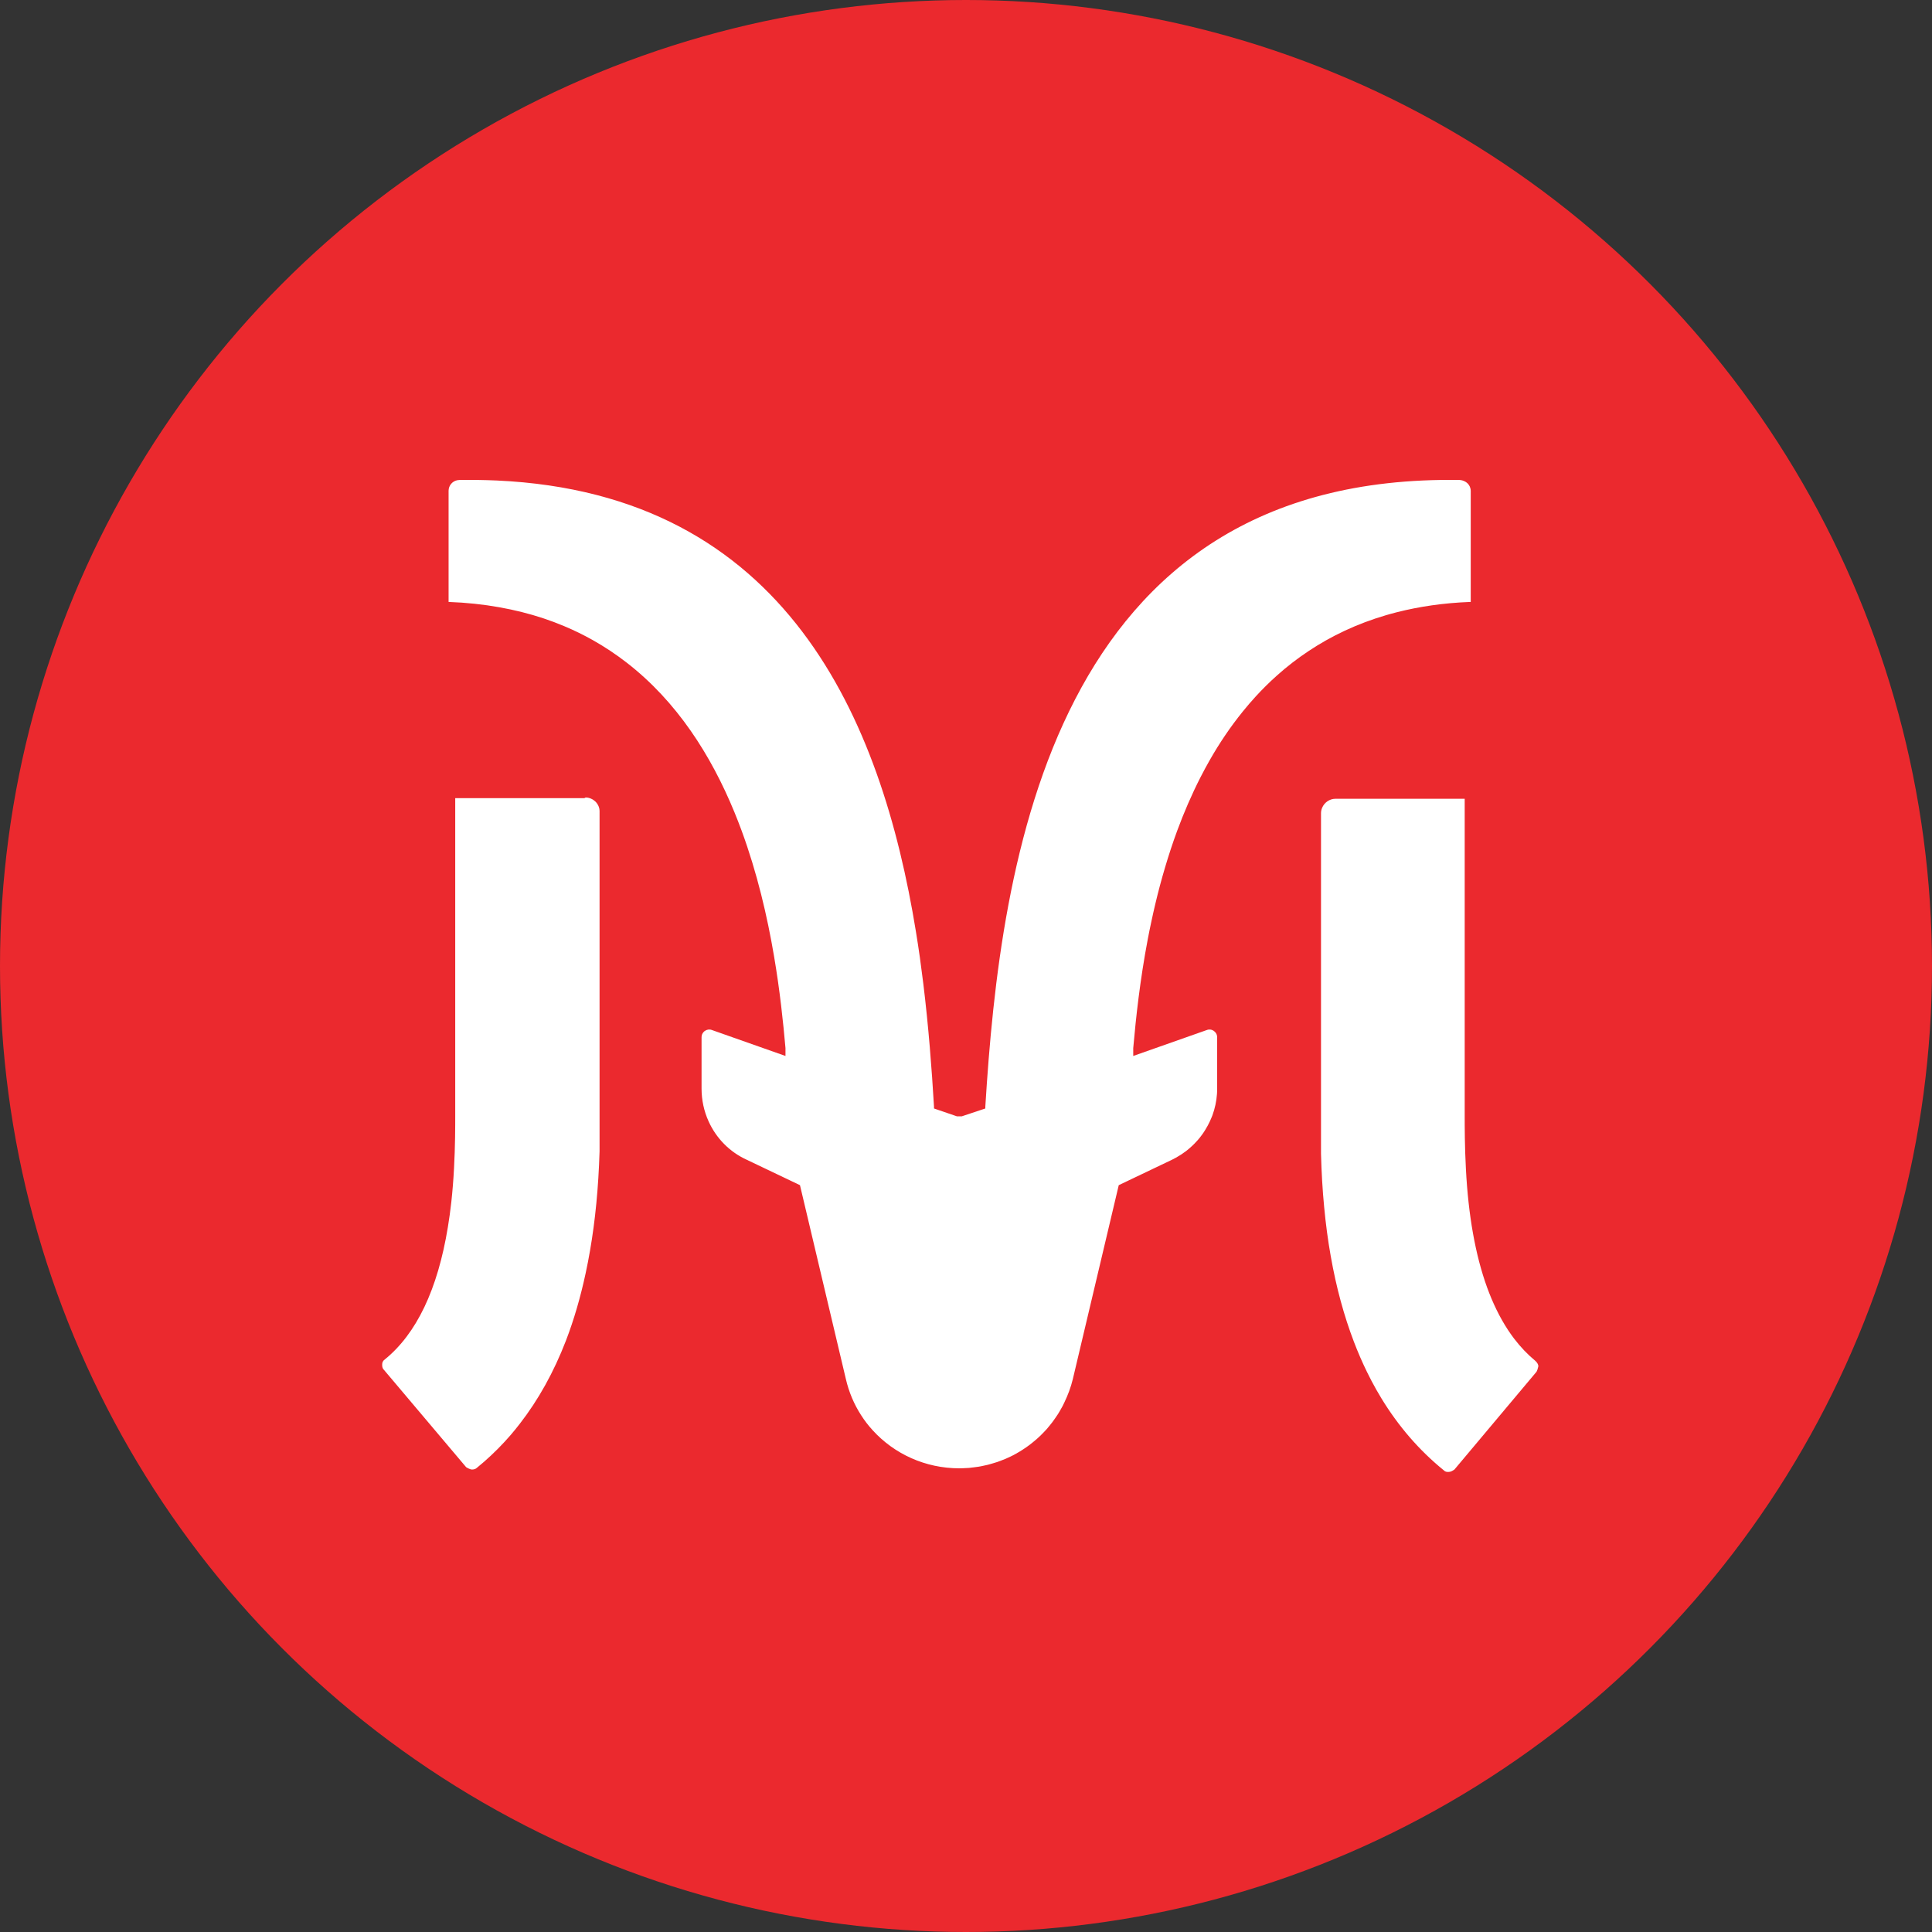
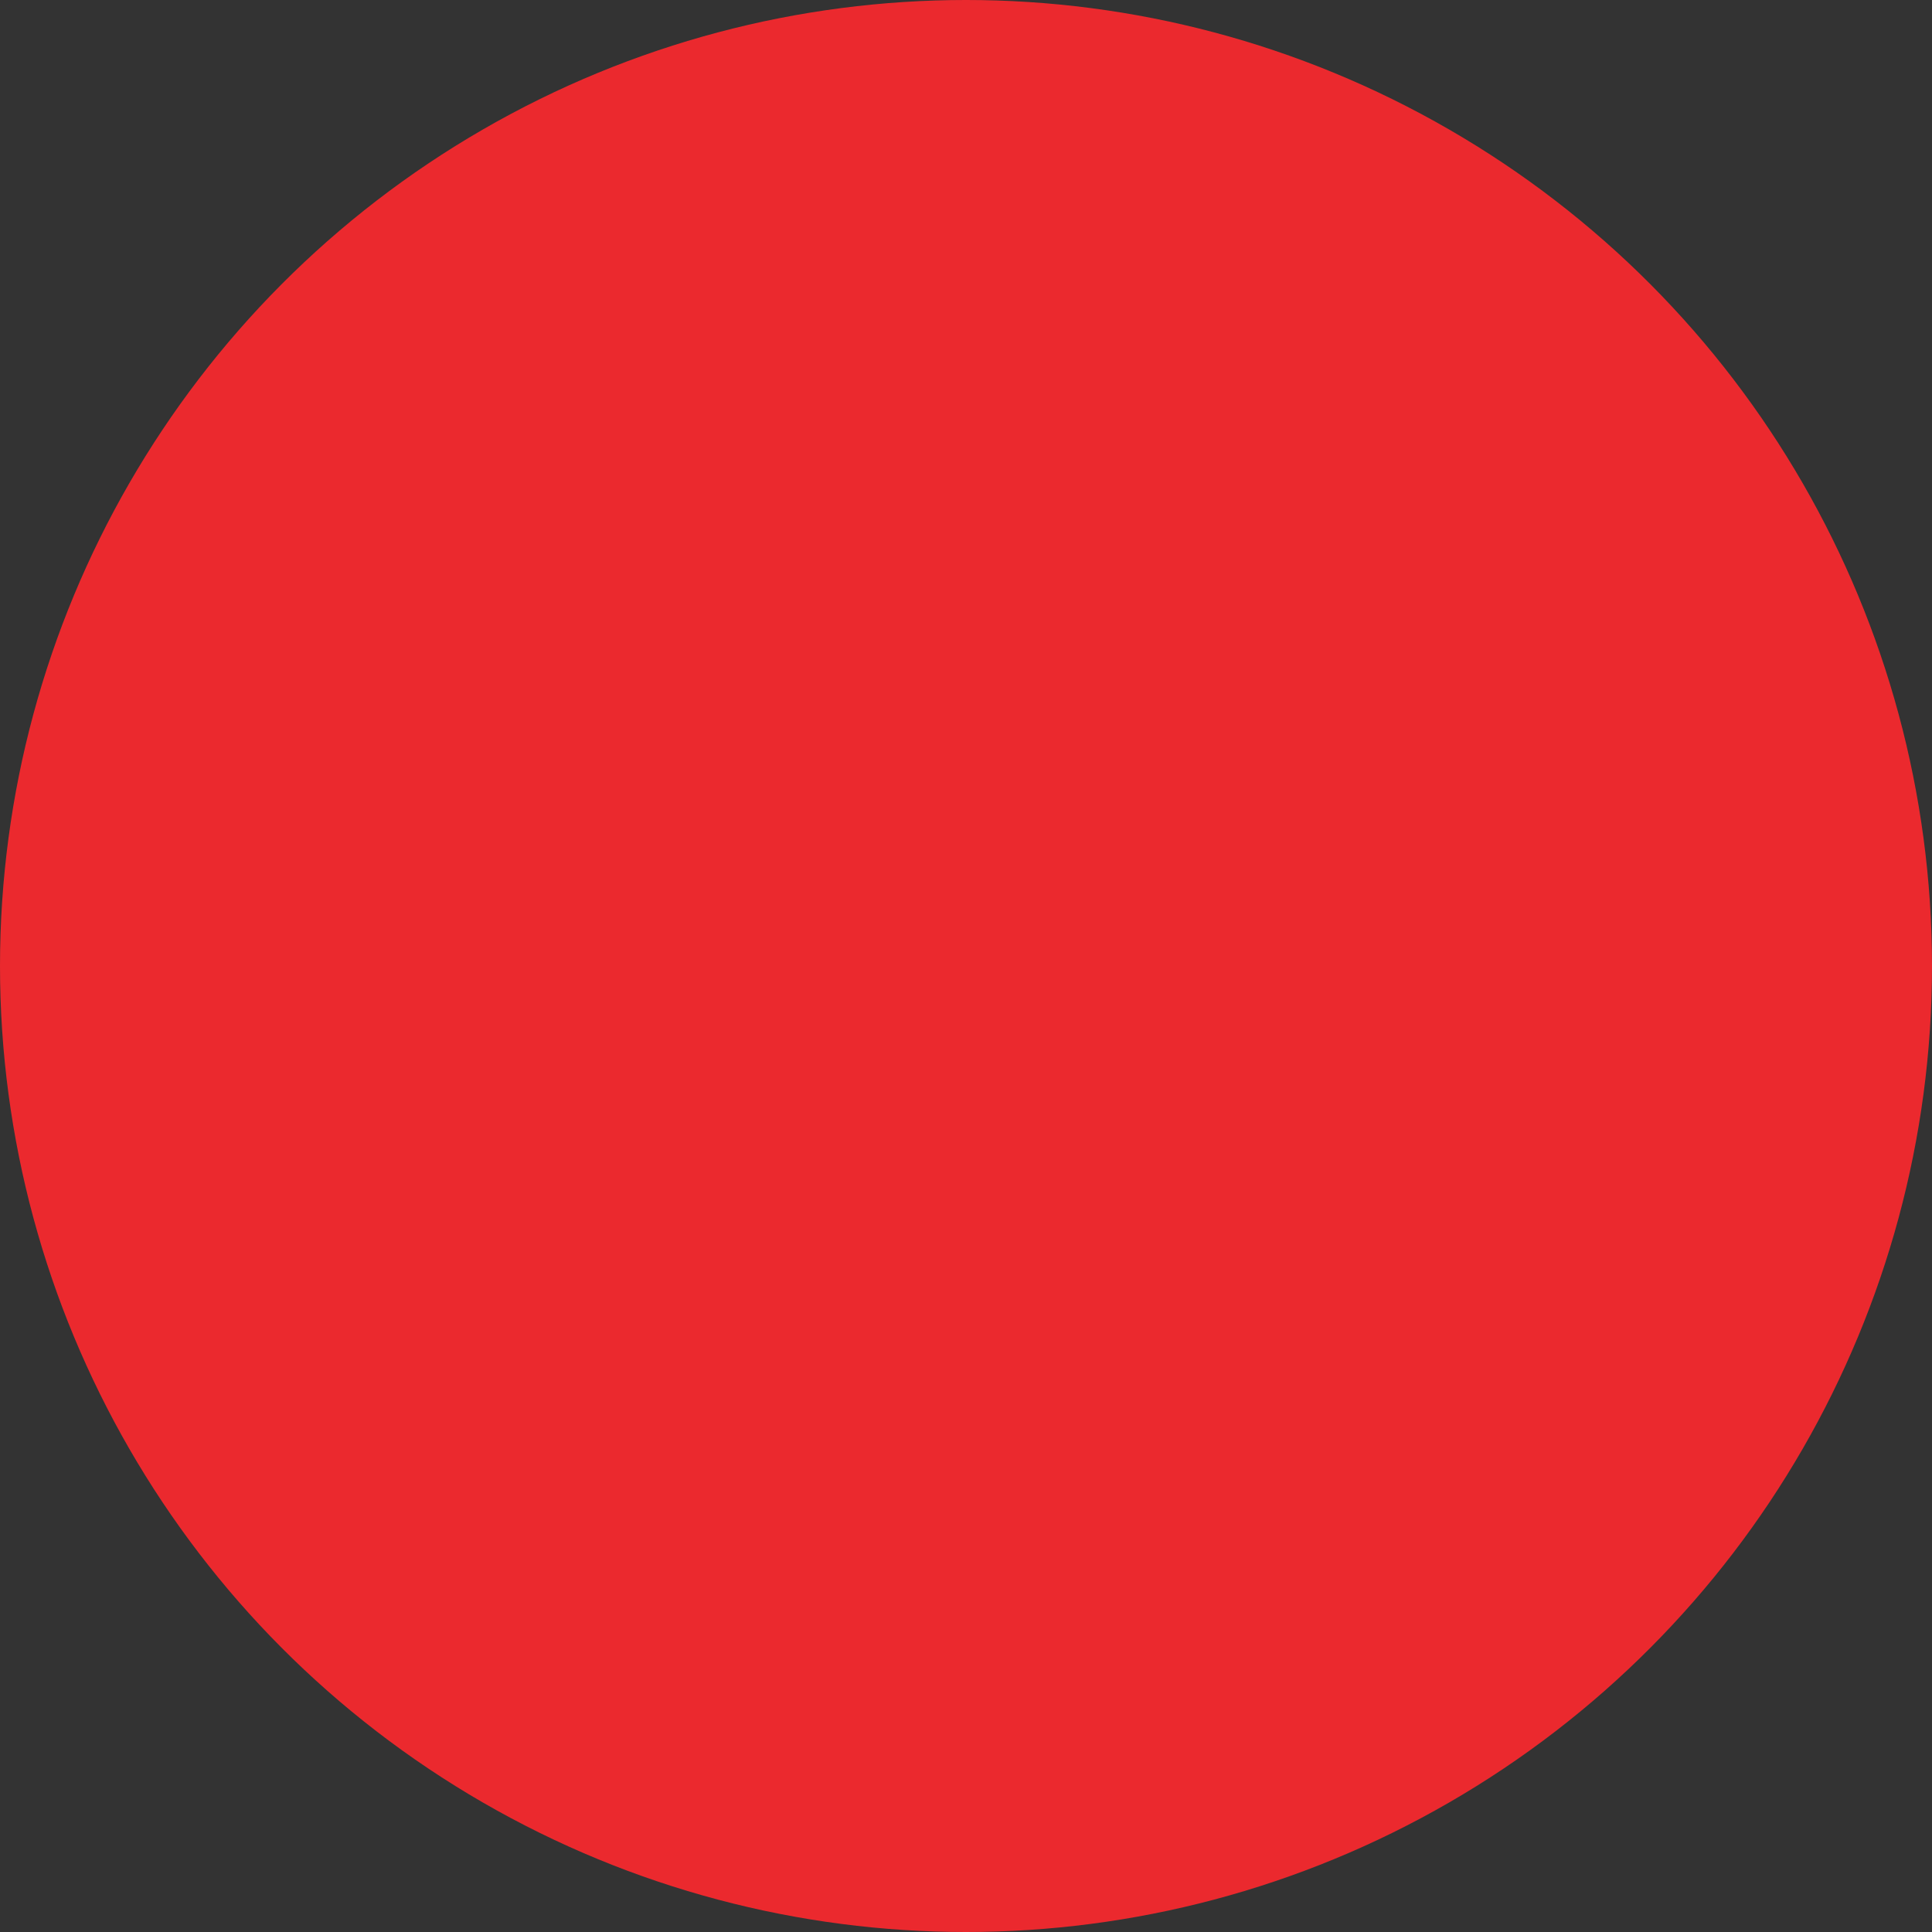
<svg xmlns="http://www.w3.org/2000/svg" width="48" height="48" viewBox="0 0 48 48" fill="none">
  <rect x="0" y="0" width="48" height="48" fill="#333333" stroke="none" />
  <circle cx="24" cy="24" r="24" fill="#EB292E" />
-   <path d="M36.39 19.845V27.72C36.39 27.99 36.39 28.485 36.42 29.04C36.48 30.203 36.657 31.186 36.945 31.982C37.09 32.38 37.262 32.732 37.462 33.037C37.512 33.113 37.564 33.187 37.617 33.257C37.778 33.468 37.954 33.652 38.145 33.81L38.16 33.825C38.19 33.855 38.22 33.901 38.22 33.945L38.197 34.029C38.187 34.055 38.176 34.077 38.175 34.08L36.135 36.51C36.112 36.525 36.09 36.54 36.065 36.552C36.041 36.563 36.015 36.57 35.985 36.57C35.963 36.57 35.931 36.571 35.898 36.552C35.887 36.545 35.877 36.537 35.865 36.525C35.261 36.033 34.745 35.438 34.319 34.739C34.277 34.669 34.235 34.598 34.194 34.526C34.113 34.383 34.035 34.235 33.961 34.083C33.845 33.845 33.737 33.597 33.639 33.34C33.391 32.692 33.198 31.982 33.062 31.21C32.992 30.818 32.938 30.409 32.898 29.985C32.857 29.561 32.832 29.121 32.82 28.665V20.205C32.82 20.157 32.83 20.11 32.849 20.067C32.904 19.938 33.033 19.845 33.18 19.845H36.39ZM14.55 19.814C14.64 19.814 14.726 19.852 14.79 19.912C14.806 19.927 14.82 19.944 14.833 19.962C14.871 20.015 14.895 20.077 14.896 20.145V28.605C14.889 28.832 14.879 29.057 14.865 29.276C14.813 30.119 14.707 30.904 14.551 31.63C14.422 32.231 14.259 32.792 14.059 33.312C13.758 34.09 13.377 34.777 12.915 35.372C12.842 35.467 12.767 35.559 12.69 35.649C12.484 35.888 12.264 36.109 12.029 36.315C11.971 36.366 11.911 36.416 11.851 36.465C11.821 36.495 11.775 36.51 11.73 36.51H11.729C11.671 36.51 11.584 36.453 11.58 36.45L9.54 34.035C9.495 33.99 9.495 33.945 9.495 33.9C9.495 33.856 9.51 33.81 9.555 33.78L9.557 33.778C10.346 33.139 10.873 32.04 11.127 30.489C11.16 30.288 11.189 30.08 11.213 29.863C11.242 29.596 11.265 29.316 11.28 29.025C11.31 28.47 11.31 27.99 11.31 27.705V19.83H14.52L14.529 19.824L14.55 19.814ZM11.415 11.925C11.732 11.92 12.041 11.925 12.341 11.938C19.547 12.265 21.898 17.883 22.754 23.134C22.79 23.353 22.823 23.571 22.854 23.788C22.884 24.005 22.912 24.222 22.939 24.436C23.07 25.509 23.149 26.546 23.205 27.495V27.54L23.775 27.735H23.895L24.48 27.54V27.495C24.855 21.42 26.131 11.76 36.27 11.925C36.289 11.927 36.308 11.93 36.325 11.934C36.36 11.944 36.393 11.958 36.422 11.977C36.475 12.013 36.514 12.065 36.53 12.127C36.536 12.149 36.54 12.171 36.54 12.195V14.955H36.525C35.868 14.98 35.264 15.069 34.707 15.21C34.614 15.233 34.523 15.259 34.433 15.285C33.712 15.497 33.075 15.8 32.512 16.175C32.23 16.362 31.967 16.566 31.722 16.786C31.537 16.951 31.362 17.125 31.196 17.306C31.086 17.426 30.98 17.549 30.878 17.676C30.571 18.055 30.298 18.46 30.057 18.883C29.976 19.024 29.9 19.167 29.826 19.311C29.605 19.744 29.413 20.19 29.246 20.642C29.135 20.943 29.036 21.246 28.946 21.549C28.856 21.851 28.776 22.153 28.705 22.452C28.669 22.602 28.636 22.75 28.605 22.897C28.573 23.045 28.543 23.19 28.516 23.335C28.323 24.348 28.221 25.289 28.155 26.04V26.235L29.985 25.59C30.015 25.579 30.046 25.576 30.075 25.58C30.105 25.584 30.133 25.596 30.157 25.612C30.169 25.621 30.18 25.631 30.19 25.642C30.221 25.675 30.24 25.719 30.24 25.77V27.045C30.24 27.092 30.239 27.138 30.235 27.185C30.222 27.364 30.184 27.539 30.124 27.705C30.117 27.724 30.109 27.741 30.102 27.76C30.091 27.785 30.081 27.811 30.069 27.836C30.066 27.844 30.061 27.853 30.058 27.861C30.026 27.928 29.992 27.994 29.953 28.057C29.939 28.08 29.925 28.104 29.909 28.127C29.901 28.14 29.892 28.152 29.883 28.165C29.87 28.184 29.856 28.202 29.842 28.221C29.828 28.238 29.816 28.256 29.802 28.273C29.788 28.291 29.773 28.308 29.758 28.325C29.741 28.344 29.724 28.362 29.707 28.38C29.693 28.395 29.679 28.409 29.665 28.424C29.651 28.438 29.637 28.451 29.623 28.465C29.603 28.484 29.583 28.503 29.562 28.52C29.554 28.528 29.546 28.535 29.537 28.542C29.513 28.562 29.489 28.582 29.464 28.601C29.441 28.618 29.417 28.635 29.393 28.651C29.38 28.66 29.367 28.669 29.355 28.678C29.336 28.69 29.316 28.702 29.297 28.714C29.238 28.75 29.178 28.785 29.115 28.815L27.795 29.445L26.655 34.26C26.605 34.467 26.531 34.663 26.441 34.849C26.428 34.877 26.415 34.905 26.4 34.933C26.38 34.971 26.358 35.008 26.337 35.045C26.32 35.074 26.304 35.103 26.286 35.131C26.265 35.165 26.241 35.197 26.219 35.23C26.196 35.264 26.173 35.298 26.148 35.33C26.127 35.358 26.105 35.385 26.083 35.412C26.058 35.443 26.033 35.474 26.007 35.504C25.98 35.535 25.951 35.564 25.922 35.594C25.897 35.619 25.873 35.645 25.848 35.669C25.819 35.697 25.79 35.724 25.76 35.75C25.731 35.776 25.701 35.801 25.671 35.825C25.642 35.849 25.613 35.872 25.583 35.895C25.553 35.917 25.524 35.939 25.493 35.96C25.459 35.983 25.425 36.006 25.391 36.028C25.361 36.047 25.332 36.065 25.302 36.082C25.263 36.105 25.225 36.127 25.186 36.148C25.159 36.161 25.132 36.174 25.105 36.188C25.066 36.206 25.027 36.225 24.987 36.242C24.948 36.259 24.907 36.275 24.866 36.29C24.836 36.302 24.805 36.314 24.774 36.324C24.733 36.338 24.69 36.35 24.648 36.362C24.613 36.372 24.578 36.383 24.543 36.392C24.508 36.4 24.473 36.408 24.438 36.415C24.396 36.424 24.354 36.434 24.311 36.44C24.272 36.447 24.232 36.451 24.191 36.456C24.152 36.461 24.114 36.467 24.074 36.47C24.054 36.471 24.034 36.471 24.014 36.473C23.954 36.476 23.895 36.48 23.835 36.48C22.991 36.48 22.217 36.123 21.683 35.536C21.629 35.477 21.578 35.417 21.529 35.353C21.481 35.29 21.435 35.225 21.392 35.157C21.219 34.888 21.09 34.586 21.015 34.26L19.875 29.445L18.555 28.815C18.123 28.619 17.792 28.275 17.604 27.858C17.491 27.608 17.43 27.332 17.43 27.045V25.77C17.43 25.719 17.448 25.675 17.479 25.642C17.489 25.63 17.5 25.621 17.513 25.612C17.562 25.579 17.626 25.567 17.686 25.59L19.515 26.235V26.04C19.458 25.393 19.376 24.608 19.231 23.758C19.063 22.766 18.811 21.685 18.423 20.631C18.367 20.48 18.309 20.331 18.248 20.182C17.666 18.765 16.818 17.428 15.566 16.46C15.303 16.256 15.022 16.069 14.722 15.9C14.496 15.774 14.261 15.658 14.014 15.555C13.684 15.416 13.334 15.299 12.963 15.206C12.782 15.161 12.596 15.121 12.405 15.087C12.008 15.016 11.588 14.971 11.145 14.955V12.195C11.145 12.064 11.237 11.956 11.36 11.931L11.415 11.925Z" fill="white" />
</svg>